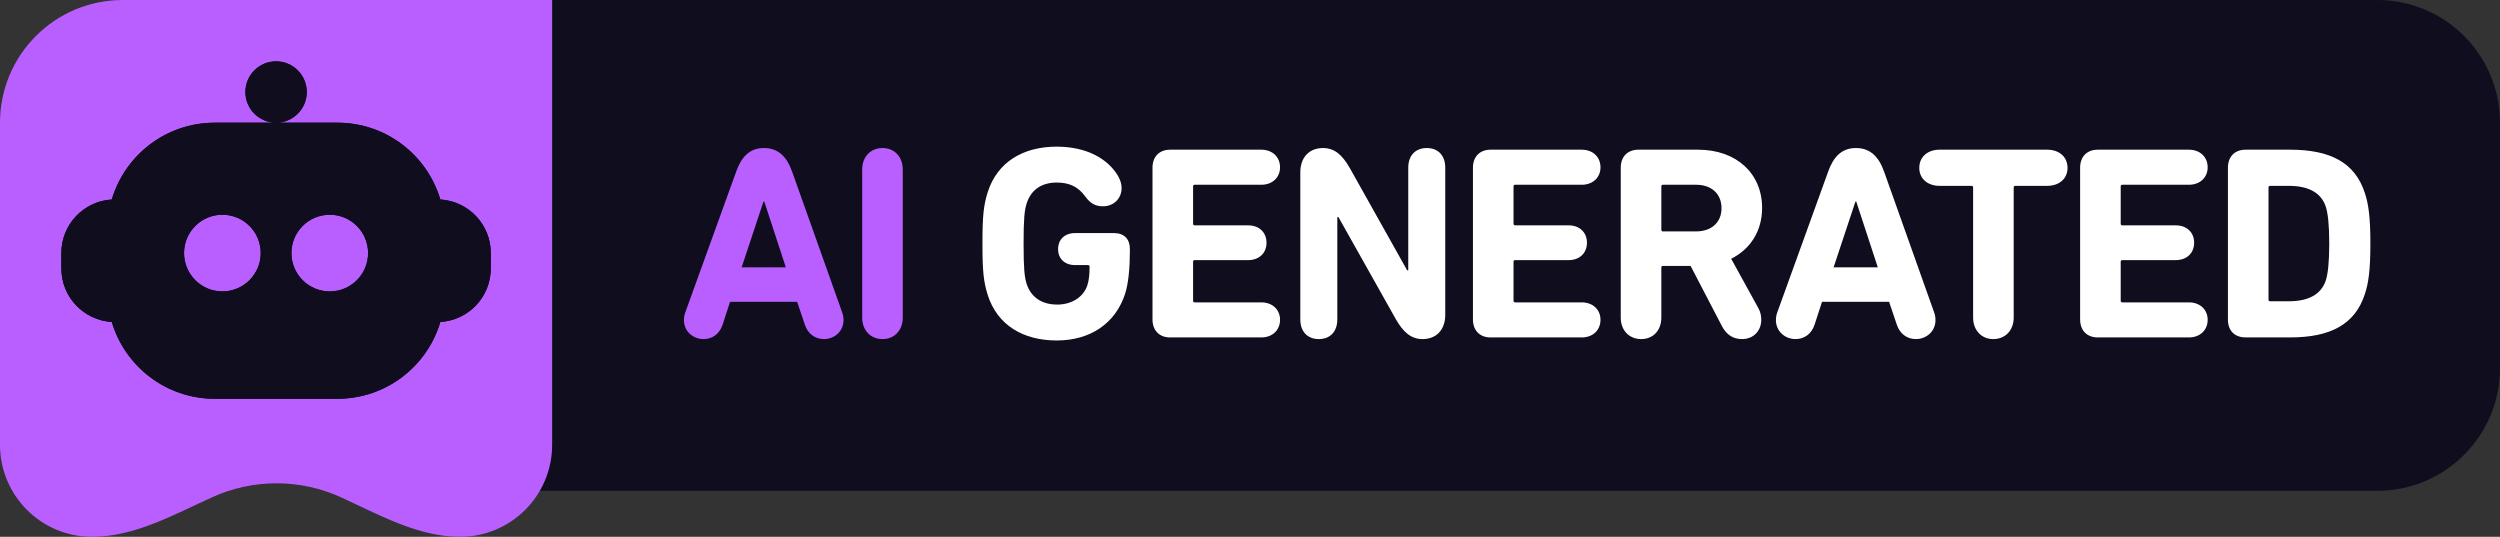
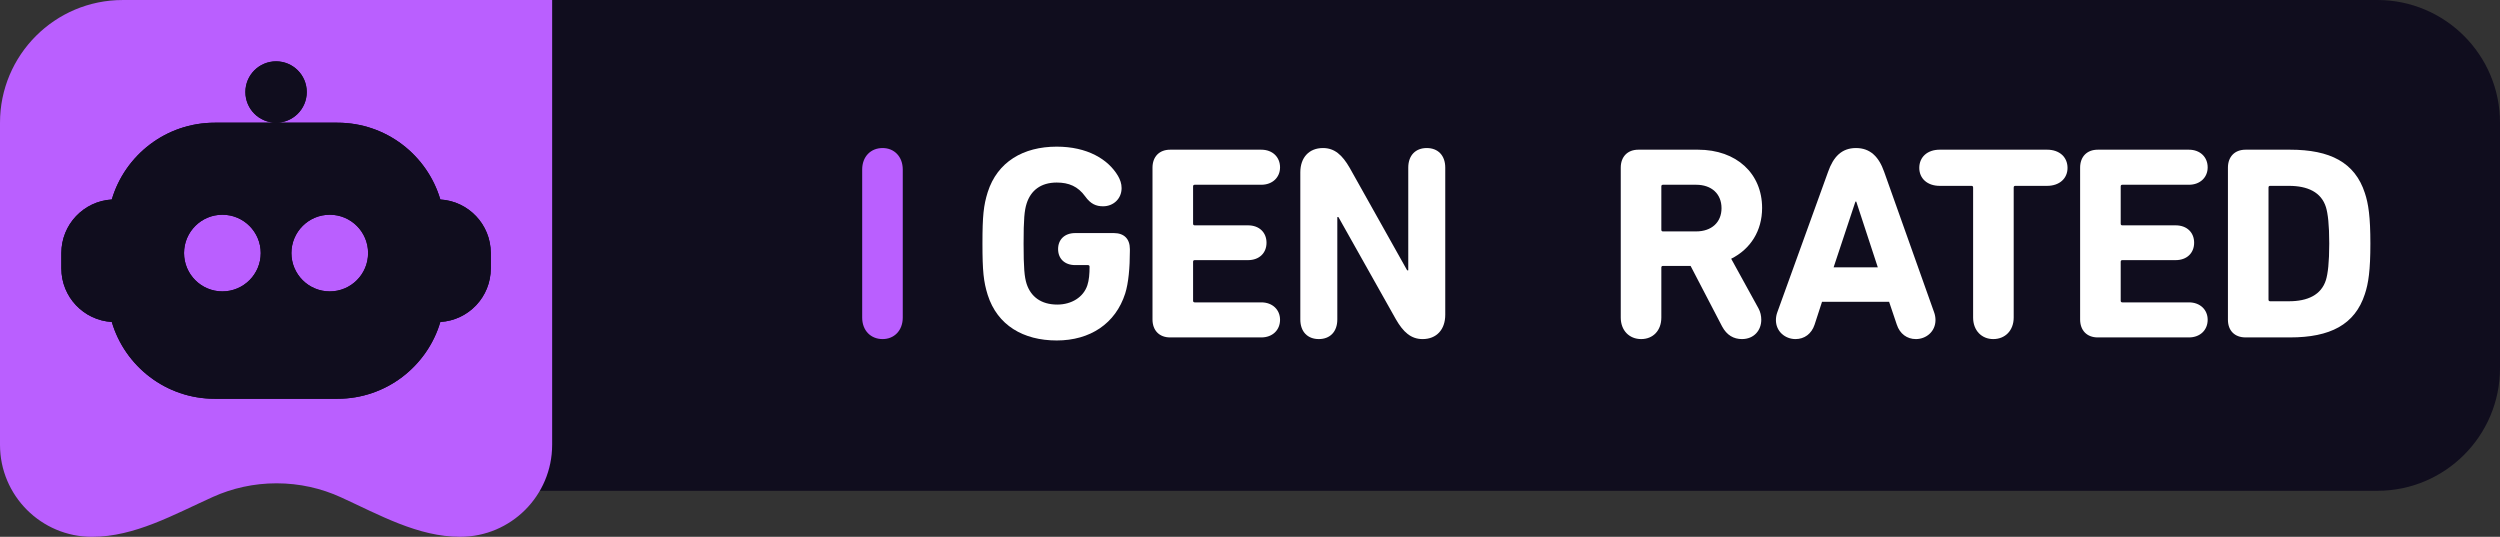
<svg xmlns="http://www.w3.org/2000/svg" fill="none" height="35" viewBox="0 0 163 35" width="163">
  <rect x="0" y="0" width="163" height="35" fill="#333333" stroke="none" />
  <path d="m23 8c0-4.418 3.582-8 8-8h124c4.418 0 8 3.582 8 8v16c0 4.418-3.582 8-8 8h-124c-4.418 0-8-3.582-8-8z" fill="#100d1e" />
  <g fill="#fff">
    <path d="m145.261 20.848v-9.918c0-.702.432-1.17 1.152-1.17h2.898c2.61 0 4.23.828 4.878 2.826.234.702.36 1.548.36 3.294s-.126 2.592-.36 3.294c-.648 1.998-2.268 2.826-4.878 2.826h-2.898c-.72 0-1.152-.45-1.152-1.152zm2.646-1.314c0 .072.036.108.108.108h1.224c1.224 0 2.106-.414 2.412-1.386.126-.414.216-1.134.216-2.376s-.09-1.962-.216-2.376c-.306-.972-1.188-1.386-2.412-1.386h-1.224c-.072 0-.108.036-.108.108z" />
    <path d="m135.624 20.83v-9.9c0-.702.432-1.17 1.152-1.17h5.94c.738 0 1.224.486 1.224 1.152 0 .648-.486 1.134-1.224 1.134h-4.338c-.072 0-.108.036-.108.108v2.43c0 .072.036.108.108.108h3.474c.738 0 1.206.468 1.206 1.134s-.468 1.134-1.206 1.134h-3.474c-.072 0-.108.036-.108.108v2.538c0 .072.036.108.108.108h4.338c.738 0 1.224.486 1.224 1.134 0 .666-.486 1.152-1.224 1.152h-5.94c-.72 0-1.152-.468-1.152-1.17z" />
    <path d="m129.961 22.108c-.756 0-1.314-.558-1.314-1.404v-8.478c0-.072-.036-.108-.108-.108h-2.07c-.81 0-1.332-.486-1.332-1.17 0-.702.522-1.188 1.332-1.188h7.002c.81 0 1.332.486 1.332 1.188 0 .684-.522 1.17-1.332 1.17h-2.07c-.072 0-.108.036-.108.108v8.478c0 .846-.558 1.404-1.332 1.404z" />
    <path d="m115.79 20.866c0-.18.036-.36.09-.504l3.312-9.162c.342-.972.882-1.548 1.818-1.548s1.494.576 1.836 1.548l3.258 9.162c.054.144.09.324.09.504 0 .756-.612 1.242-1.278 1.242-.576 0-1.044-.342-1.242-.936l-.504-1.494h-4.374l-.486 1.494c-.198.594-.666.936-1.242.936-.666 0-1.278-.486-1.278-1.242zm3.762-3.438h2.88l-1.404-4.284h-.054z" />
    <path d="m113.575 22.108c-.54 0-.99-.252-1.296-.828l-2.052-3.942h-1.8c-.072 0-.108.036-.108.108v3.258c0 .846-.54 1.404-1.314 1.404s-1.332-.558-1.332-1.404v-9.774c0-.702.432-1.17 1.152-1.17h3.888c2.52 0 4.176 1.566 4.176 3.798 0 1.494-.756 2.682-2.016 3.312l1.782 3.24c.126.234.18.486.18.738 0 .684-.468 1.26-1.26 1.26zm-2.988-7.02c1.008 0 1.656-.594 1.656-1.512 0-.936-.648-1.53-1.656-1.53h-2.16c-.072 0-.108.036-.108.108v2.826c0 .072.036.108.108.108z" />
-     <path d="m96.036 20.83v-9.9c0-.702.432-1.17 1.152-1.17h5.94c.738 0 1.224.486 1.224 1.152 0 .648-.486 1.134-1.224 1.134h-4.338c-.072 0-.108.036-.108.108v2.43c0 .072.036.108.108.108h3.474c.738 0 1.206.468 1.206 1.134s-.468 1.134-1.206 1.134h-3.474c-.072 0-.108.036-.108.108v2.538c0 .072.036.108.108.108h4.338c.738 0 1.224.486 1.224 1.134 0 .666-.486 1.152-1.224 1.152h-5.94c-.72 0-1.152-.468-1.152-1.17z" />
    <path d="m84.781 20.83v-9.594c0-.972.576-1.584 1.476-1.584.756 0 1.26.45 1.746 1.296l3.744 6.678h.072v-6.696c0-.81.486-1.278 1.206-1.278s1.206.468 1.206 1.278v9.594c0 .972-.576 1.584-1.476 1.584-.756 0-1.26-.45-1.746-1.296l-3.744-6.66h-.072v6.678c0 .81-.486 1.278-1.206 1.278s-1.206-.468-1.206-1.278z" />
    <path d="m75.143 20.83v-9.9c0-.702.432-1.17 1.152-1.17h5.94c.738 0 1.224.486 1.224 1.152 0 .648-.486 1.134-1.224 1.134h-4.338c-.072 0-.108.036-.108.108v2.43c0 .072.036.108.108.108h3.474c.738 0 1.206.468 1.206 1.134s-.468 1.134-1.206 1.134h-3.474c-.072 0-.108.036-.108.108v2.538c0 .072.036.108.108.108h4.338c.738 0 1.224.486 1.224 1.134 0 .666-.486 1.152-1.224 1.152h-5.94c-.72 0-1.152-.468-1.152-1.17z" />
    <path d="m64.398 19.228c-.27-.864-.342-1.548-.342-3.348s.072-2.484.342-3.348c.63-1.98 2.322-2.97 4.5-2.97 1.98 0 3.348.81 3.996 1.908.144.252.234.504.234.792 0 .702-.54 1.188-1.206 1.188-.45 0-.81-.144-1.17-.648-.468-.648-1.062-.9-1.854-.9-1.044 0-1.692.522-1.962 1.368-.144.45-.198 1.026-.198 2.61s.054 2.178.198 2.628c.27.828.936 1.35 1.998 1.35.936 0 1.71-.486 1.962-1.26.108-.324.144-.738.144-1.206 0-.072-.036-.108-.108-.108h-.828c-.684 0-1.116-.414-1.116-1.044s.432-1.044 1.116-1.044h2.52c.666 0 1.044.378 1.044 1.044v.126c0 1.08-.09 2.088-.306 2.772-.63 1.962-2.286 3.06-4.464 3.06s-3.87-.99-4.5-2.97z" />
  </g>
  <path d="m56.214 20.704v-9.648c0-.846.558-1.404 1.332-1.404.756 0 1.314.558 1.314 1.404v9.648c0 .846-.558 1.404-1.314 1.404-.774 0-1.332-.558-1.332-1.404z" fill="#ba5fff" />
-   <path d="m44.594 20.866c0-.18.036-.36.09-.504l3.312-9.162c.342-.972.882-1.548 1.818-1.548s1.494.576 1.836 1.548l3.258 9.162c.054.144.09.324.09.504 0 .756-.612 1.242-1.278 1.242-.576 0-1.044-.342-1.242-.936l-.504-1.494h-4.374l-.486 1.494c-.198.594-.666.936-1.242.936-.666 0-1.278-.486-1.278-1.242zm3.762-3.438h2.88l-1.404-4.284h-.054z" fill="#ba5fff" />
  <path d="m36 0v29c0 3.314-2.686 6-6 6-2.753 0-5.273-1.435-7.776-2.579-1.278-.584-2.699-.909-4.195-.909-1.477 0-2.881.317-4.146.887-2.542 1.145-5.095 2.602-7.883 2.602-3.314 0-6-2.686-6-6v-21c0-4.418 3.582-8 8-8z" fill="#ba5fff" />
  <path d="m22 8c3.173 0 5.851 2.112 6.71 5.007 1.835.109 3.29 1.631 3.29 3.493v1c0 1.863-1.455 3.384-3.29 3.492-.858 2.895-3.536 5.008-6.71 5.008h-8c-3.174 0-5.853-2.112-6.711-5.008-1.835-.109-3.289-1.63-3.289-3.492v-1c0-1.862 1.454-3.384 3.289-3.493.858-2.895 3.538-5.007 6.711-5.007zm-7.5 6c-1.381 0-2.5 1.119-2.5 2.5s1.119 2.5 2.5 2.5 2.5-1.119 2.5-2.5-1.119-2.5-2.5-2.5zm7 0c-1.381 0-2.5 1.119-2.5 2.5s1.119 2.5 2.5 2.5 2.5-1.119 2.5-2.5-1.119-2.5-2.5-2.5zm-3.5-10c1.105 0 2 .895 2 2s-.895 2-2 2-2-.895-2-2 .895-2 2-2z" fill="#100d1e" />
  <path d="m22 8c3.173 0 5.851 2.112 6.71 5.007 1.835.109 3.29 1.631 3.29 3.493v1c0 1.863-1.455 3.384-3.29 3.492-.858 2.895-3.536 5.008-6.71 5.008h-8c-3.174 0-5.853-2.112-6.711-5.008-1.835-.109-3.289-1.63-3.289-3.492v-1c0-1.862 1.454-3.384 3.289-3.493.858-2.895 3.538-5.007 6.711-5.007zm-7.5 6c-1.381 0-2.5 1.119-2.5 2.5s1.119 2.5 2.5 2.5 2.5-1.119 2.5-2.5-1.119-2.5-2.5-2.5zm7 0c-1.381 0-2.5 1.119-2.5 2.5s1.119 2.5 2.5 2.5 2.5-1.119 2.5-2.5-1.119-2.5-2.5-2.5zm-3.5-10c1.105 0 2 .895 2 2s-.895 2-2 2-2-.895-2-2 .895-2 2-2z" fill="#100d1e" />
</svg>